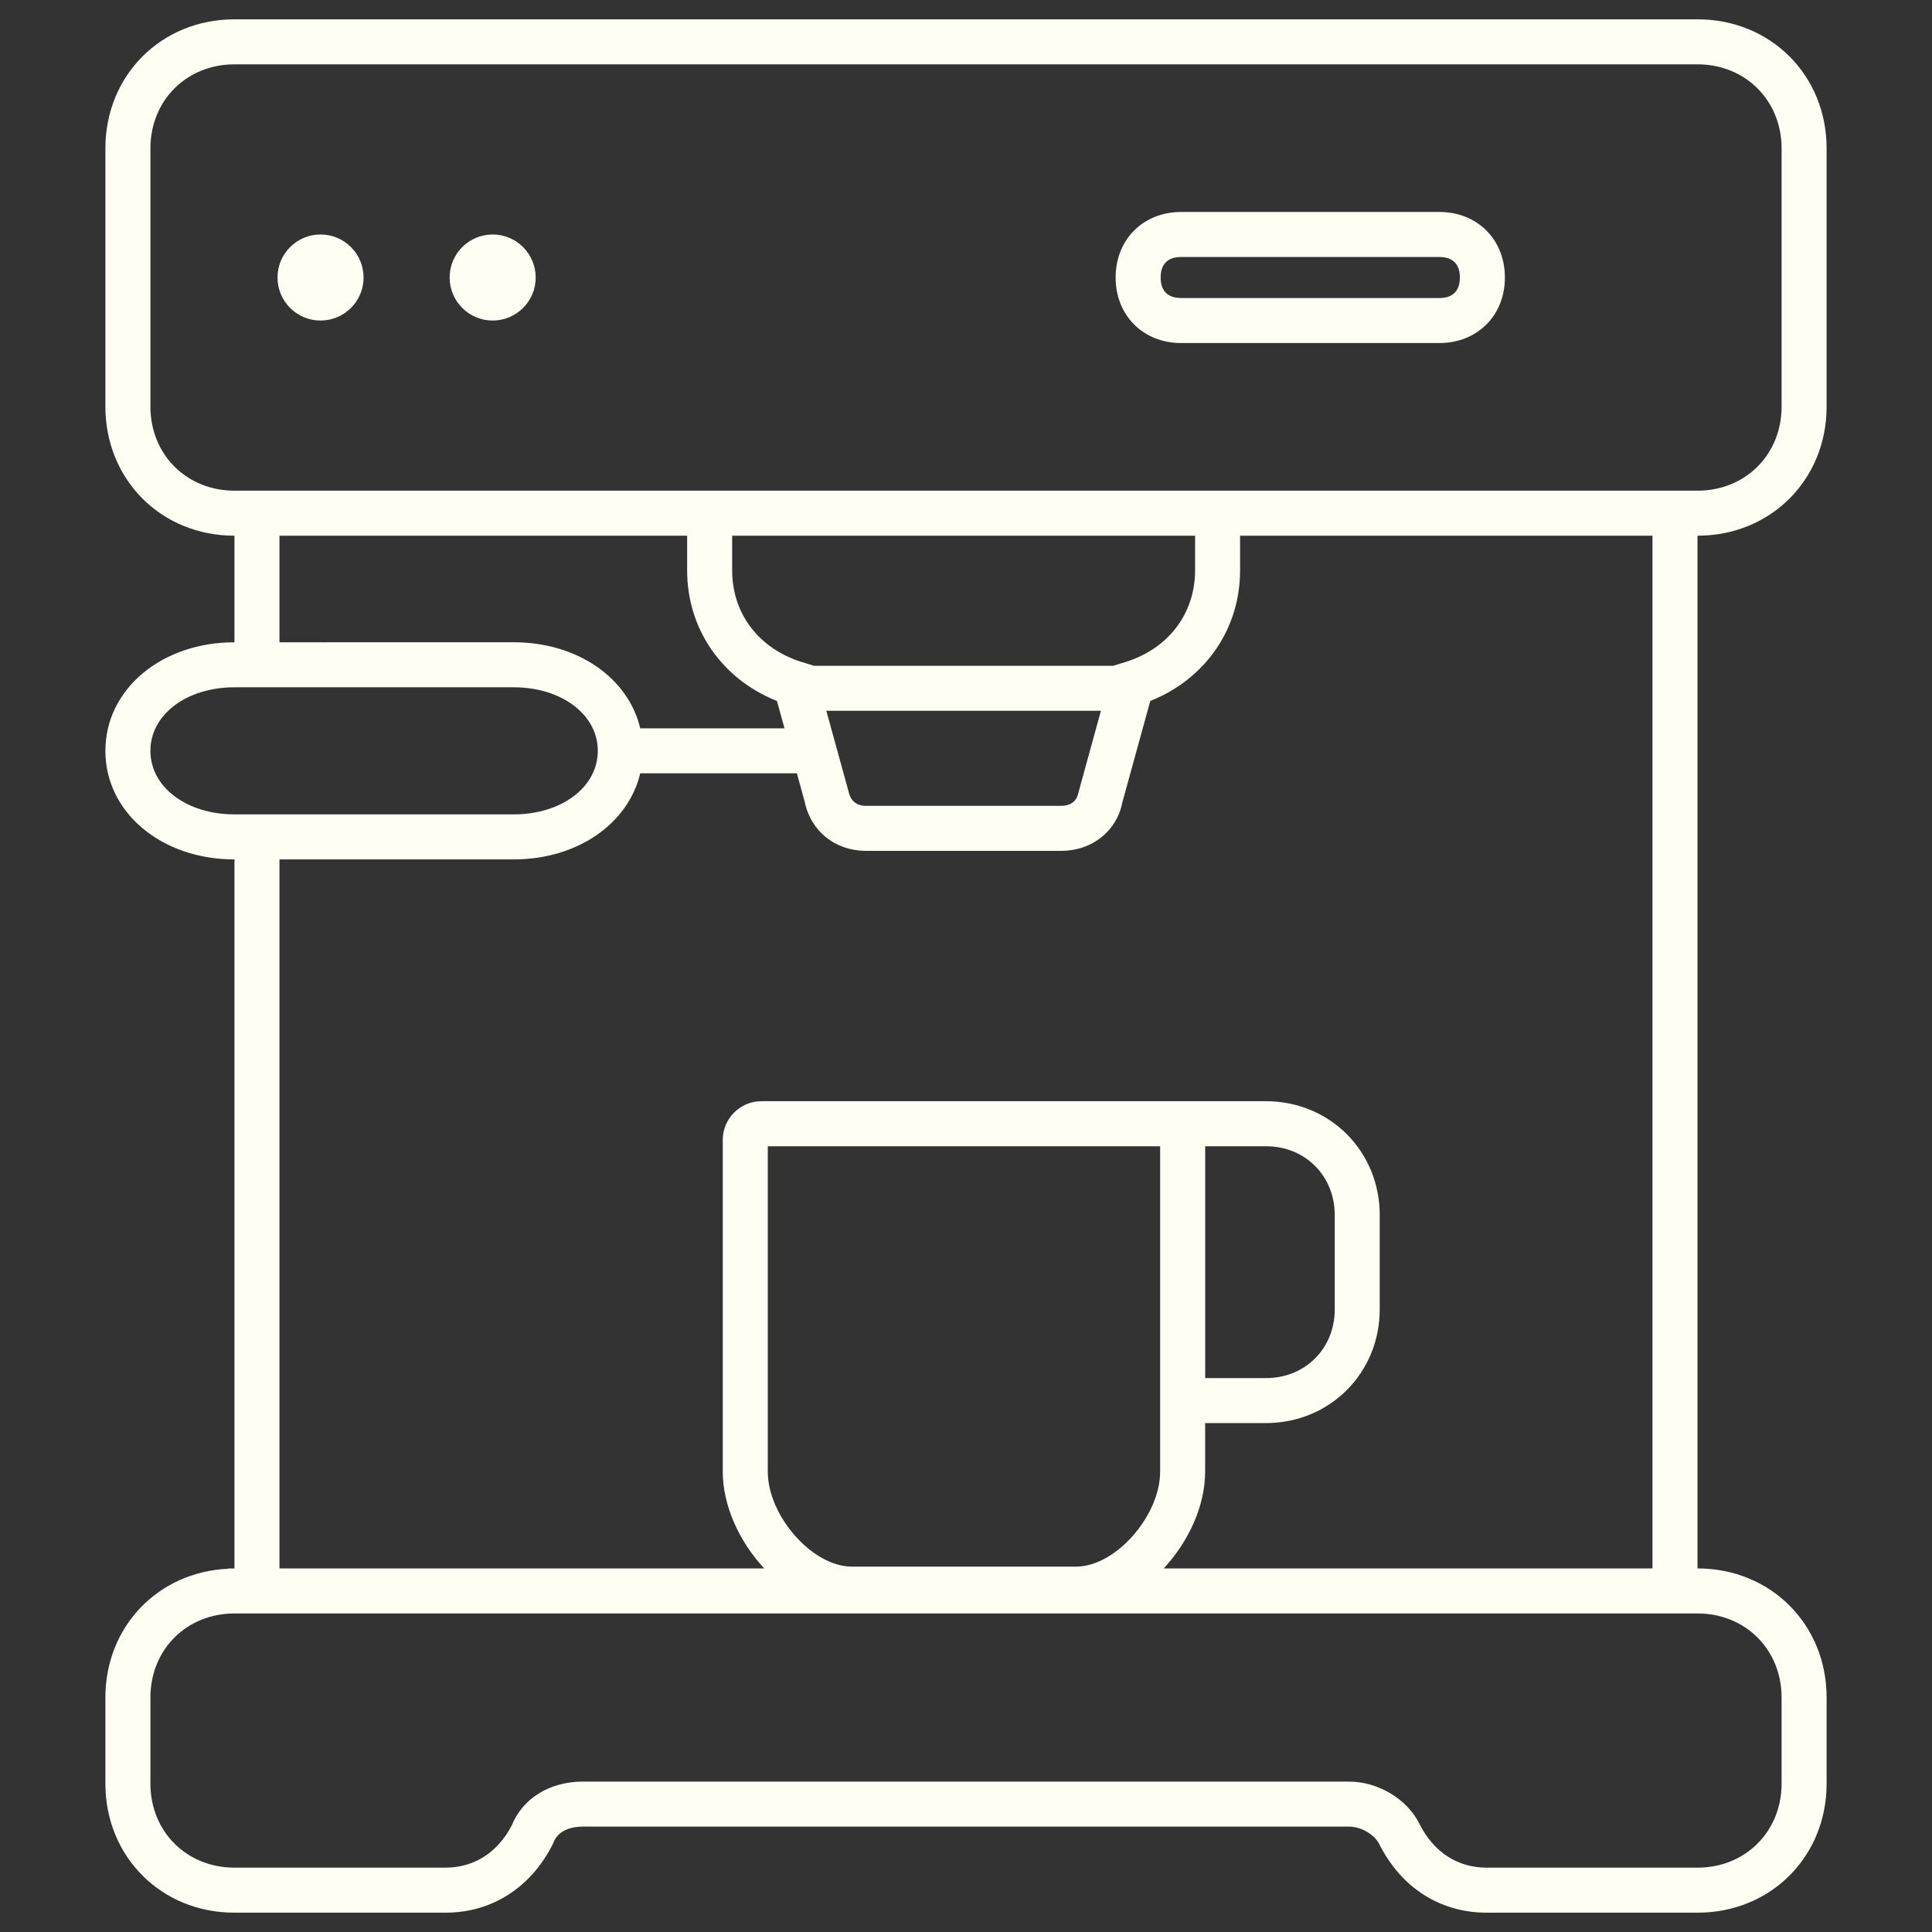
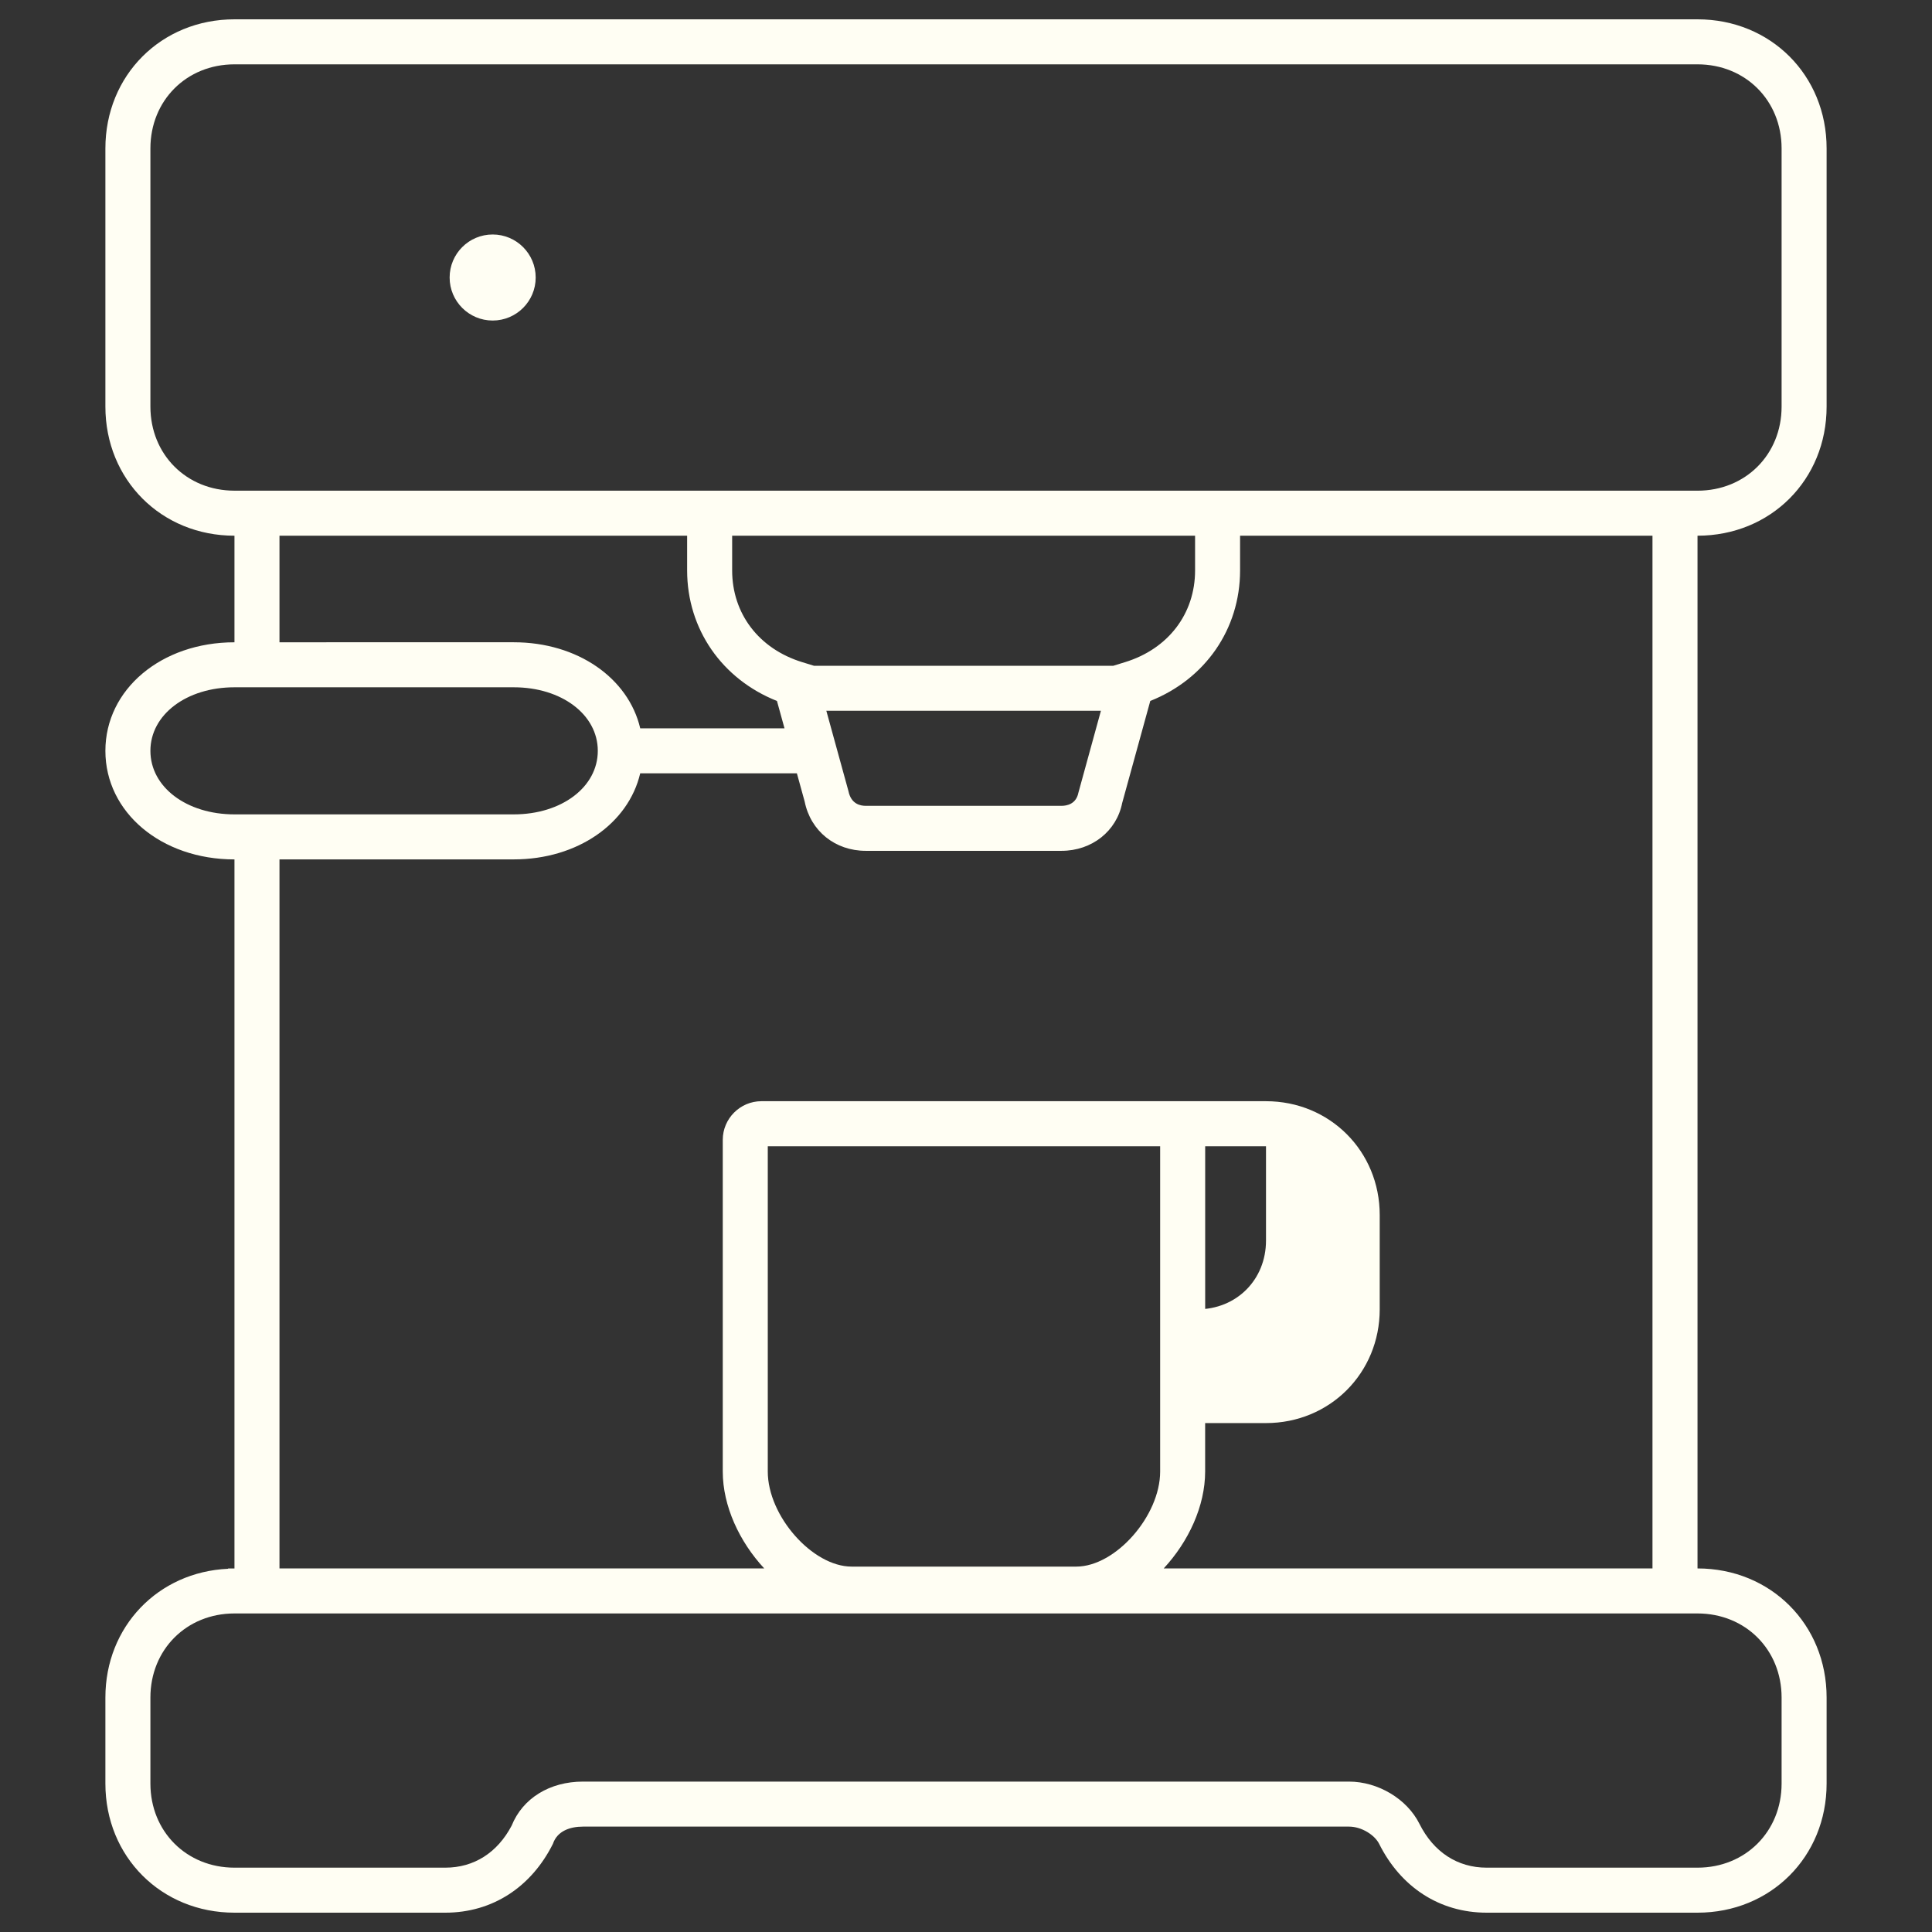
<svg xmlns="http://www.w3.org/2000/svg" width="100" height="100" viewBox="0 0 100 100">
  <rect x="0" y="0" width="100" height="100" fill="#333333" stroke="none" />
-   <circle fill="#fffef3" cx="16.591" cy="14.364" r="2.227" />
  <circle fill="#fffef3" cx="25.5" cy="14.364" r="2.227" />
-   <path fill="#fffef3" d="M74.5 10.971H61.137c-1.965 0-3.392 1.427-3.392 3.393 0 1.965 1.427 3.392 3.392 3.392H74.5c1.966 0 3.393-1.427 3.393-3.392 0-1.966-1.427-3.393-3.393-3.393zm0 4.455H61.137c-.694 0-1.062-.367-1.062-1.062 0-.695.367-1.062 1.062-1.062H74.5c.695 0 1.062.367 1.062 1.062 0 .695-.367 1.062-1.062 1.062z" />
-   <path fill="#fffef3" d="M94.545 21.045V7.682C94.545 3.896 91.65 1 87.863 1H12.136C8.35 1 5.455 3.896 5.455 7.682v13.364c0 3.787 2.895 6.682 6.681 6.682v5.517c-3.787 0-6.681 2.436-6.681 5.619 0 3.185 2.895 5.619 6.681 5.619v36.7h-.33v.016c-3.622.164-6.351 2.99-6.351 6.665v4.454C5.455 96.105 8.35 99 12.136 99H23.05c2.45 0 4.455-1.336 5.569-3.563.223-.669.891-.892 1.559-.892h39.645c.668 0 1.338.446 1.561.892C72.495 97.664 74.5 99 76.95 99h10.913c3.787 0 6.682-2.895 6.682-6.683v-4.454c0-3.786-2.895-6.681-6.682-6.681V27.728c3.787 0 6.682-2.896 6.682-6.683zm-80.079 6.683h21.1v1.798c0 3.037 1.804 5.625 4.649 6.756l.391 1.416h-7.468c-.61-2.595-3.238-4.454-6.546-4.454H14.466v-5.516zM42.13 34.46l-.611-.188c-2.235-.688-3.623-2.506-3.623-4.747v-1.798h23.961v1.798c0 2.241-1.388 4.06-3.623 4.747l-.61.188H42.13zm14.853 2.331l-1.165 4.239c-.118.592-.601.68-.878.68H44.813c-.277 0-.76-.088-.897-.761l-1.145-4.159h14.212zM7.785 38.863c0-1.875 1.871-3.289 4.351-3.289h14.455c2.48 0 4.351 1.414 4.351 3.289s-1.871 3.289-4.351 3.289H12.136c-2.48 0-4.351-1.414-4.351-3.289zm6.681 5.619h12.125c3.308 0 5.936-1.86 6.546-4.454h8.11l.402 1.458c.306 1.527 1.577 2.553 3.163 2.553H54.939c1.586 0 2.857-1.026 3.144-2.473l1.455-5.285c2.845-1.131 4.648-3.719 4.648-6.756v-1.798h21.346v53.455h-25.3c1.287-1.385 2.146-3.231 2.146-5.016v-2.508h3.148c3.302 0 5.888-2.587 5.888-5.889v-4.882c0-3.302-2.586-5.889-5.888-5.889H39.41c-1.1 0-2 .9-2 2v17.167c0 1.784.859 3.631 2.146 5.016h-25.09V44.482zM39.74 76.167V59.33H60.049v16.837c0 2.299-2.312 4.92-4.341 4.92H44.081c-2.028 0-4.341-2.621-4.341-4.92zM65.528 59.33c2.028 0 3.558 1.53 3.558 3.559v4.882c0 2.028-1.529 3.559-3.558 3.559H62.38V59.331h3.148zm26.687 28.533v4.454c0 2.481-1.871 4.353-4.352 4.353H76.95c-1.514 0-2.75-.808-3.483-2.275-.642-1.283-2.141-2.18-3.645-2.18H30.178c-1.731 0-3.126.867-3.694 2.278-.739 1.405-1.955 2.177-3.434 2.177H12.136c-2.48 0-4.351-1.871-4.351-4.353v-4.454c0-2.48 1.871-4.351 4.351-4.351H87.863c2.481.001 4.352 1.871 4.352 4.351zm-4.682-62.466H12.136c-2.48 0-4.351-1.871-4.351-4.352V7.682c0-2.481 1.871-4.352 4.351-4.352h75.727c2.48 0 4.352 1.871 4.352 4.352v13.364c0 2.481-1.871 4.352-4.352 4.352h-.33z" />
+   <path fill="#fffef3" d="M94.545 21.045V7.682C94.545 3.896 91.65 1 87.863 1H12.136C8.35 1 5.455 3.896 5.455 7.682v13.364c0 3.787 2.895 6.682 6.681 6.682v5.517c-3.787 0-6.681 2.436-6.681 5.619 0 3.185 2.895 5.619 6.681 5.619v36.7h-.33v.016c-3.622.164-6.351 2.99-6.351 6.665v4.454C5.455 96.105 8.35 99 12.136 99H23.05c2.45 0 4.455-1.336 5.569-3.563.223-.669.891-.892 1.559-.892h39.645c.668 0 1.338.446 1.561.892C72.495 97.664 74.5 99 76.95 99h10.913c3.787 0 6.682-2.895 6.682-6.683v-4.454c0-3.786-2.895-6.681-6.682-6.681V27.728c3.787 0 6.682-2.896 6.682-6.683zm-80.079 6.683h21.1v1.798c0 3.037 1.804 5.625 4.649 6.756l.391 1.416h-7.468c-.61-2.595-3.238-4.454-6.546-4.454H14.466v-5.516zM42.13 34.46l-.611-.188c-2.235-.688-3.623-2.506-3.623-4.747v-1.798h23.961v1.798c0 2.241-1.388 4.06-3.623 4.747l-.61.188H42.13zm14.853 2.331l-1.165 4.239c-.118.592-.601.68-.878.68H44.813c-.277 0-.76-.088-.897-.761l-1.145-4.159h14.212zM7.785 38.863c0-1.875 1.871-3.289 4.351-3.289h14.455c2.48 0 4.351 1.414 4.351 3.289s-1.871 3.289-4.351 3.289H12.136c-2.48 0-4.351-1.414-4.351-3.289zm6.681 5.619h12.125c3.308 0 5.936-1.86 6.546-4.454h8.11l.402 1.458c.306 1.527 1.577 2.553 3.163 2.553H54.939c1.586 0 2.857-1.026 3.144-2.473l1.455-5.285c2.845-1.131 4.648-3.719 4.648-6.756v-1.798h21.346v53.455h-25.3c1.287-1.385 2.146-3.231 2.146-5.016v-2.508h3.148c3.302 0 5.888-2.587 5.888-5.889v-4.882c0-3.302-2.586-5.889-5.888-5.889H39.41c-1.1 0-2 .9-2 2v17.167c0 1.784.859 3.631 2.146 5.016h-25.09V44.482zM39.74 76.167V59.33H60.049v16.837c0 2.299-2.312 4.92-4.341 4.92H44.081c-2.028 0-4.341-2.621-4.341-4.92zM65.528 59.33v4.882c0 2.028-1.529 3.559-3.558 3.559H62.38V59.331h3.148zm26.687 28.533v4.454c0 2.481-1.871 4.353-4.352 4.353H76.95c-1.514 0-2.75-.808-3.483-2.275-.642-1.283-2.141-2.18-3.645-2.18H30.178c-1.731 0-3.126.867-3.694 2.278-.739 1.405-1.955 2.177-3.434 2.177H12.136c-2.48 0-4.351-1.871-4.351-4.353v-4.454c0-2.48 1.871-4.351 4.351-4.351H87.863c2.481.001 4.352 1.871 4.352 4.351zm-4.682-62.466H12.136c-2.48 0-4.351-1.871-4.351-4.352V7.682c0-2.481 1.871-4.352 4.351-4.352h75.727c2.48 0 4.352 1.871 4.352 4.352v13.364c0 2.481-1.871 4.352-4.352 4.352h-.33z" />
</svg>